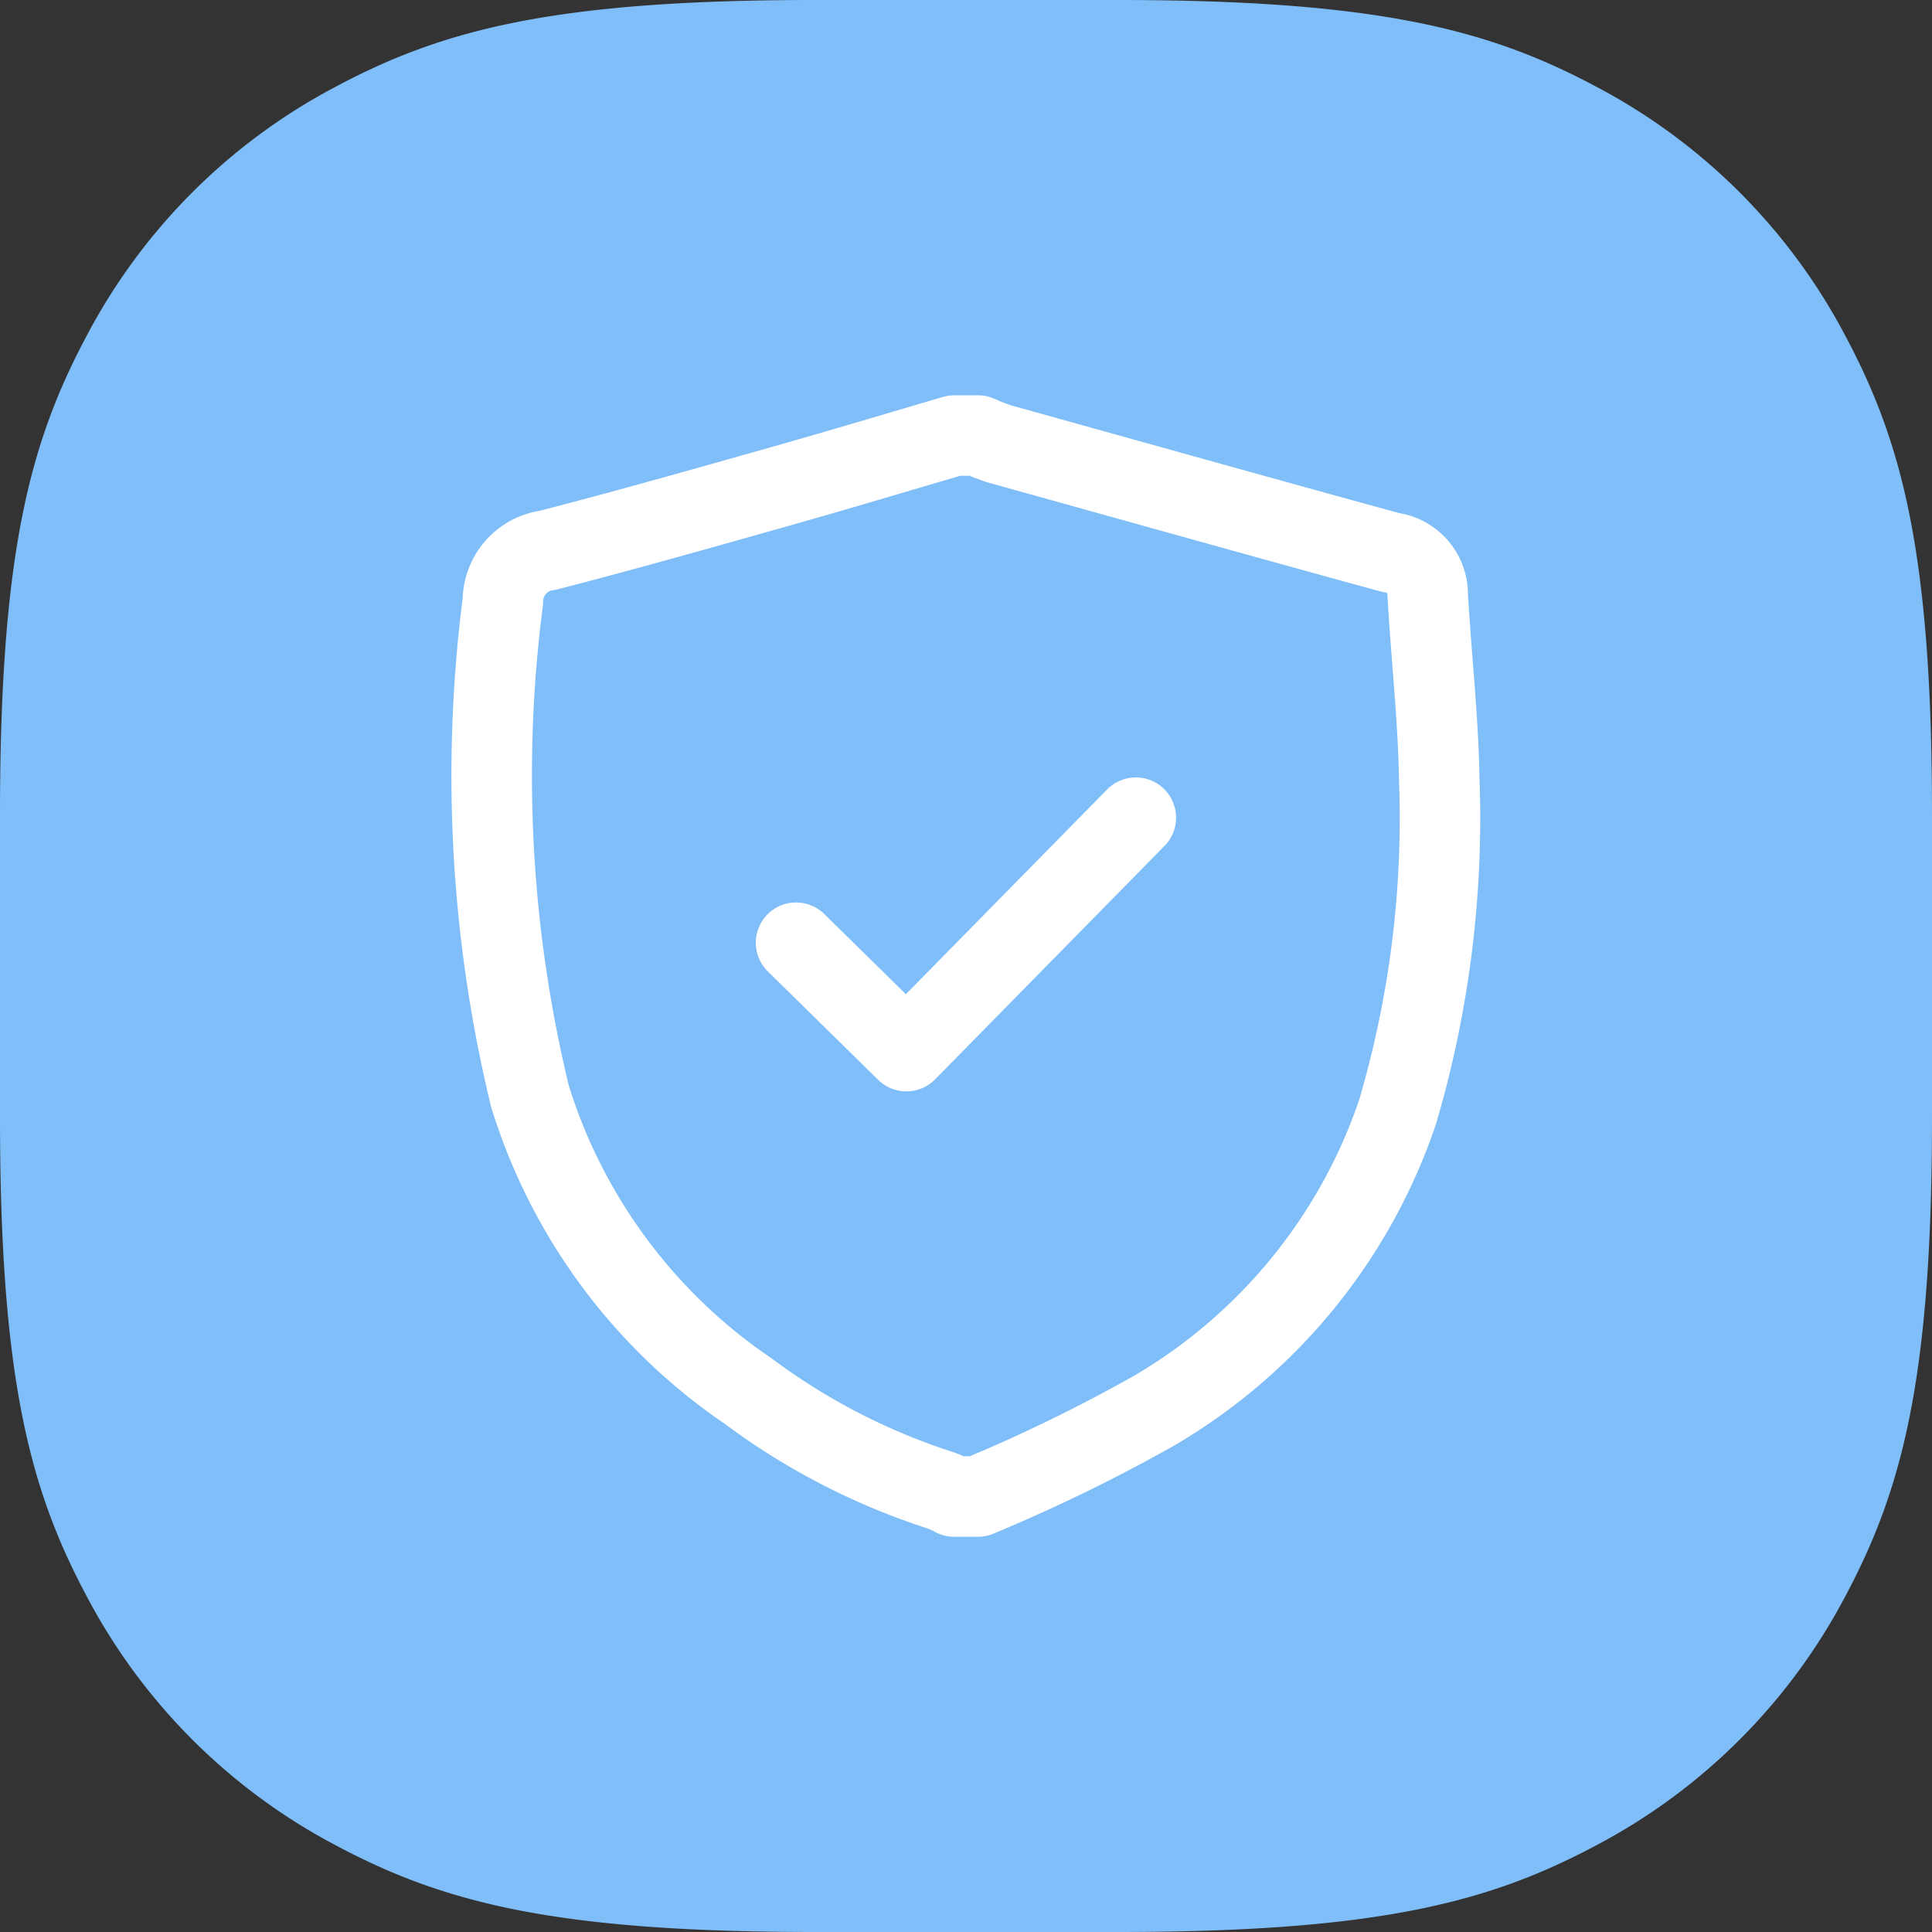
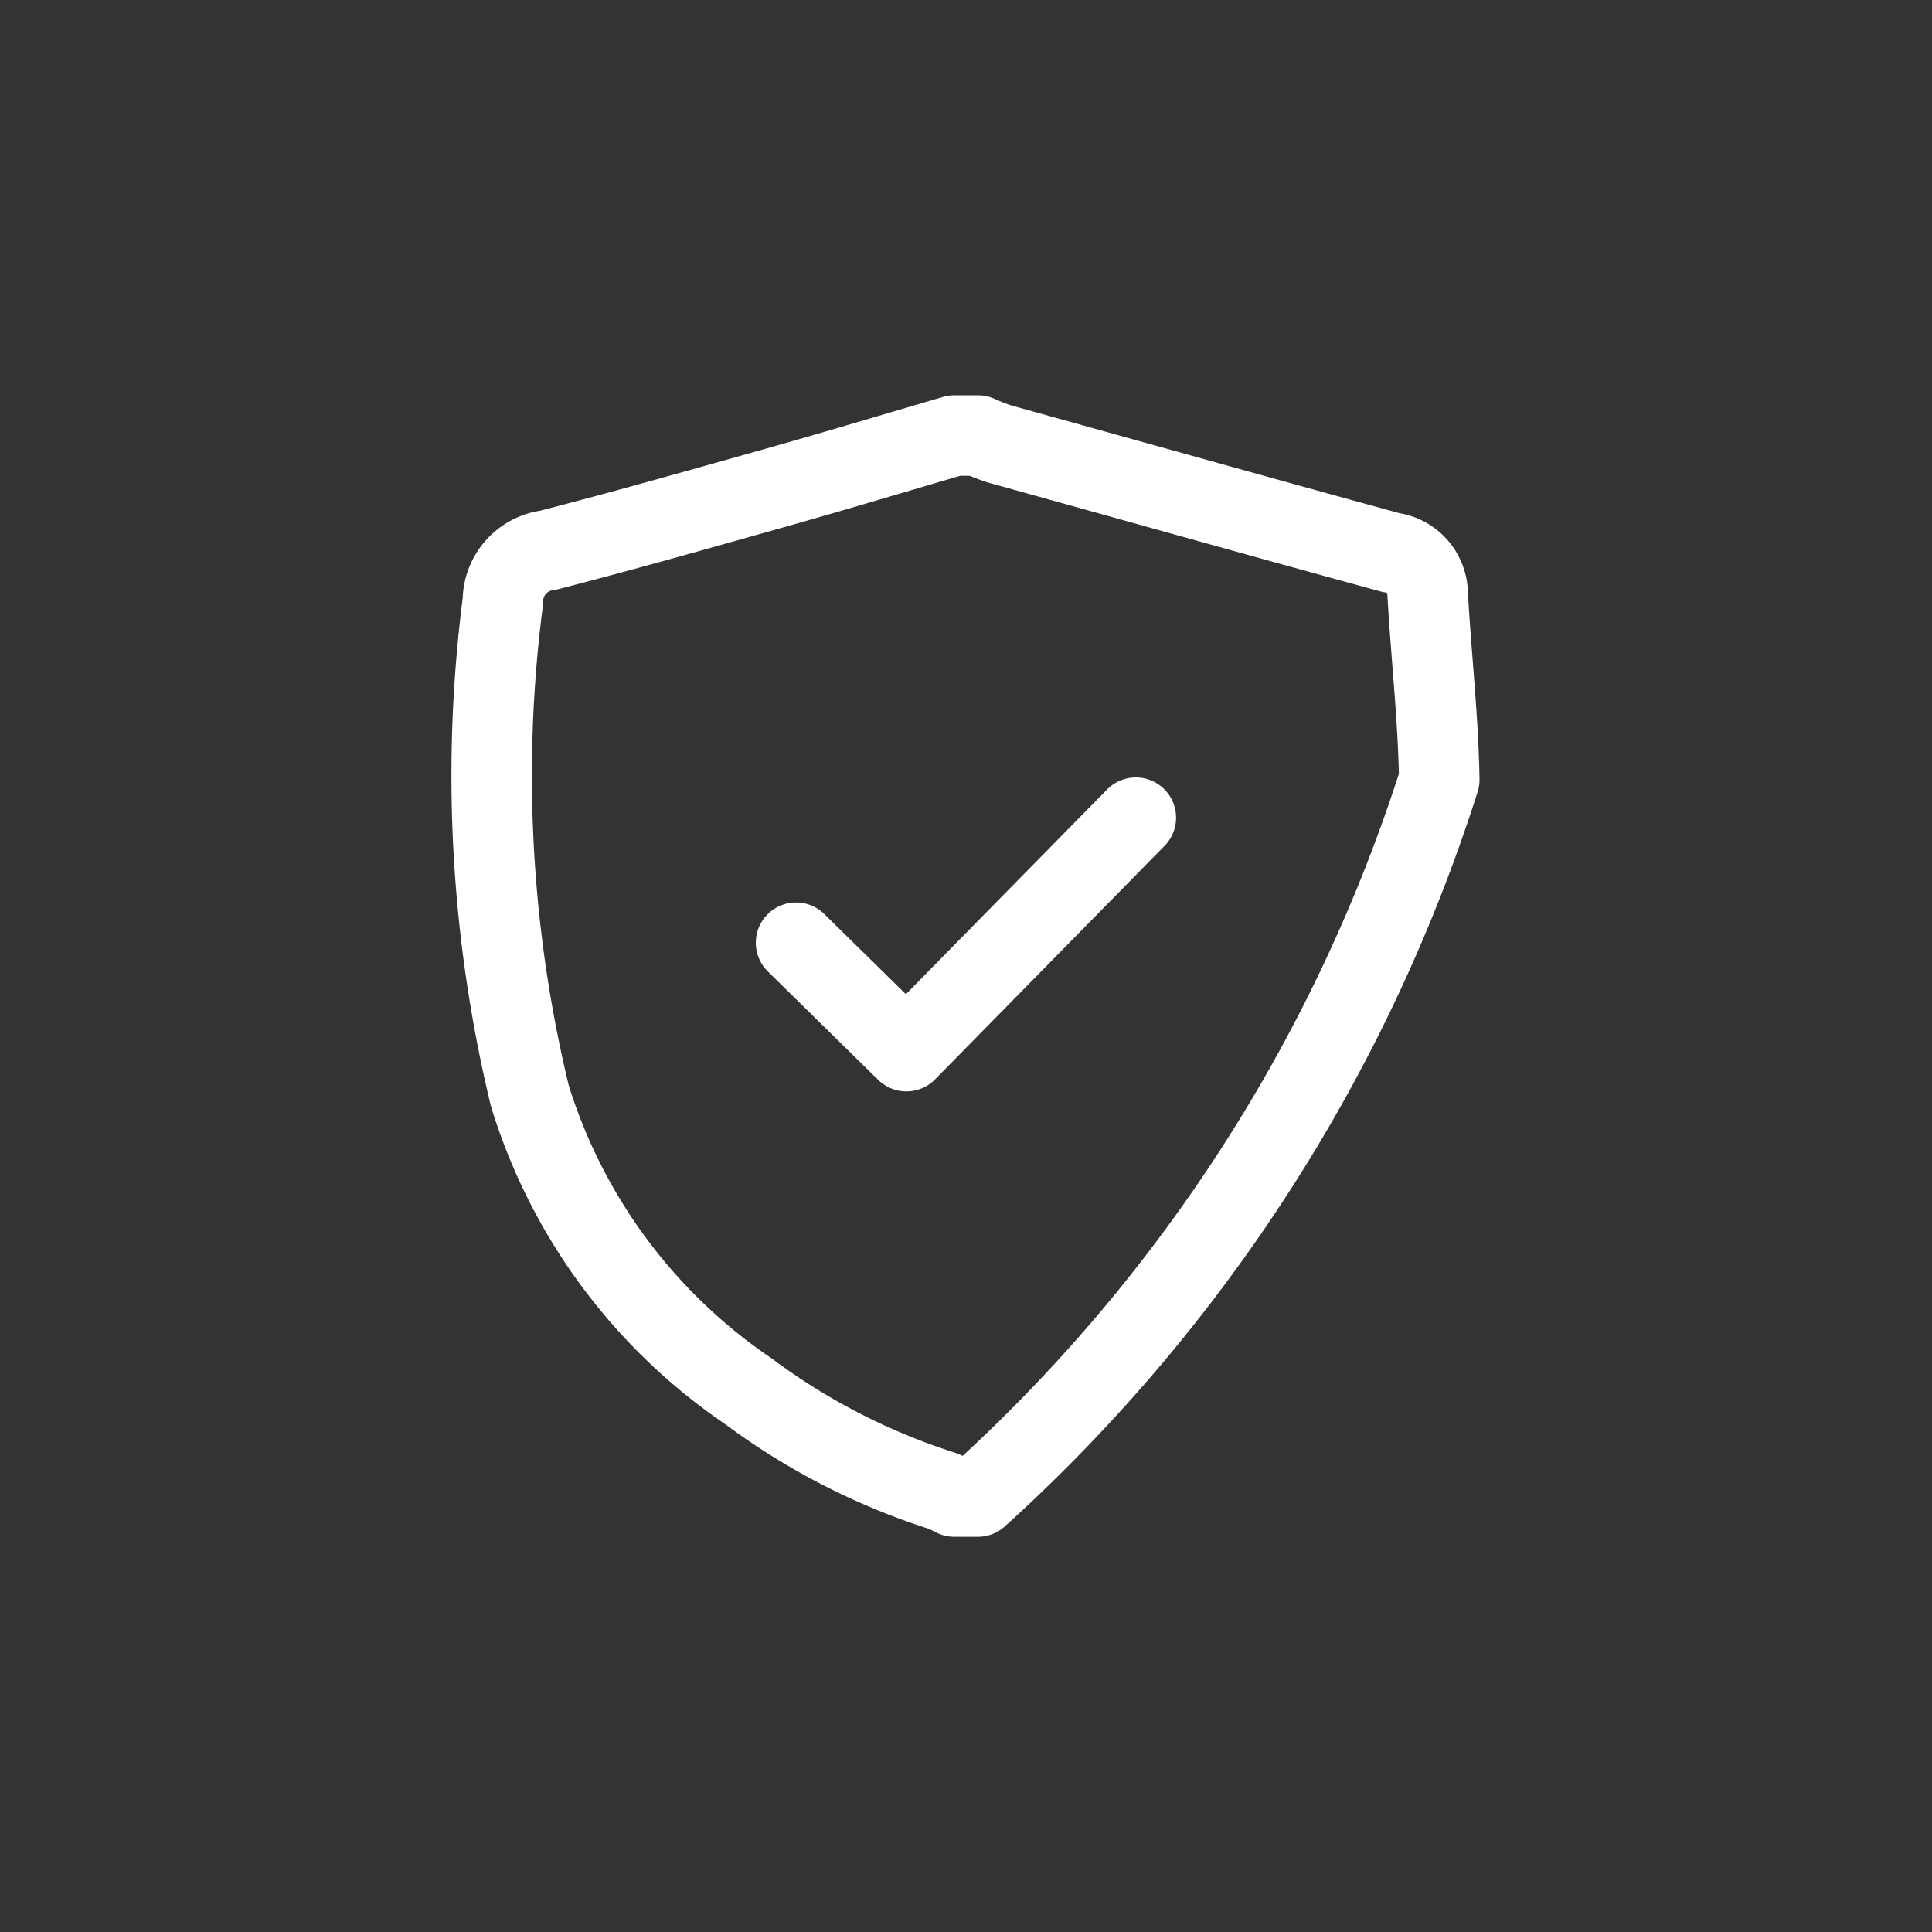
<svg xmlns="http://www.w3.org/2000/svg" id="Layer_1" data-name="Layer 1" width="48" height="48" viewBox="0 0 48 48">
  <rect x="0" y="0" width="48" height="48" fill="#333333" stroke="none" />
-   <path id="Base" d="M20.24,0h7.52C34.3,0,37.041.754,39.689,2.17A14.768,14.768,0,0,1,45.83,8.311C47.246,10.959,48,13.7,48,20.24v7.52c0,6.538-.754,9.281-2.17,11.929a14.768,14.768,0,0,1-6.141,6.141C37.041,47.246,34.3,48,27.76,48H20.24c-6.538,0-9.281-.754-11.929-2.17A14.768,14.768,0,0,1,2.17,39.689C.754,37.041,0,34.3,0,27.76V20.24C0,13.7.754,10.959,2.17,8.311A14.768,14.768,0,0,1,8.311,2.17C10.959.754,13.7,0,20.24,0Z" style="fill:#80bef9;fill-rule:evenodd" />
-   <path d="M24.294,37.181h-.586a2.825,2.825,0,0,0-.306-.143,16.384,16.384,0,0,1-4.81-2.474,13.77,13.77,0,0,1-5.426-7.329,33.87,33.87,0,0,1-.672-12.3,1.278,1.278,0,0,1,1.119-1.264c1.94-.5,3.868-1.049,5.8-1.594,1.437-.406,2.866-.837,4.3-1.256h.586a5.439,5.439,0,0,0,.53.208c3.242.9,6.484,1.812,9.731,2.7a1.043,1.043,0,0,1,.91,1.037c.087,1.536.263,3.07.288,4.606a25.8,25.8,0,0,1-1.037,8.258,13.687,13.687,0,0,1-6.041,7.414A40.63,40.63,0,0,1,24.294,37.181ZM19.778,23.422l2.741,2.693,5.7-5.8" style="fill:none;stroke:#fff;stroke-linecap:round;stroke-linejoin:round;stroke-width:2px" />
+   <path d="M24.294,37.181h-.586a2.825,2.825,0,0,0-.306-.143,16.384,16.384,0,0,1-4.81-2.474,13.77,13.77,0,0,1-5.426-7.329,33.87,33.87,0,0,1-.672-12.3,1.278,1.278,0,0,1,1.119-1.264c1.94-.5,3.868-1.049,5.8-1.594,1.437-.406,2.866-.837,4.3-1.256h.586a5.439,5.439,0,0,0,.53.208c3.242.9,6.484,1.812,9.731,2.7a1.043,1.043,0,0,1,.91,1.037c.087,1.536.263,3.07.288,4.606A40.63,40.63,0,0,1,24.294,37.181ZM19.778,23.422l2.741,2.693,5.7-5.8" style="fill:none;stroke:#fff;stroke-linecap:round;stroke-linejoin:round;stroke-width:2px" />
</svg>